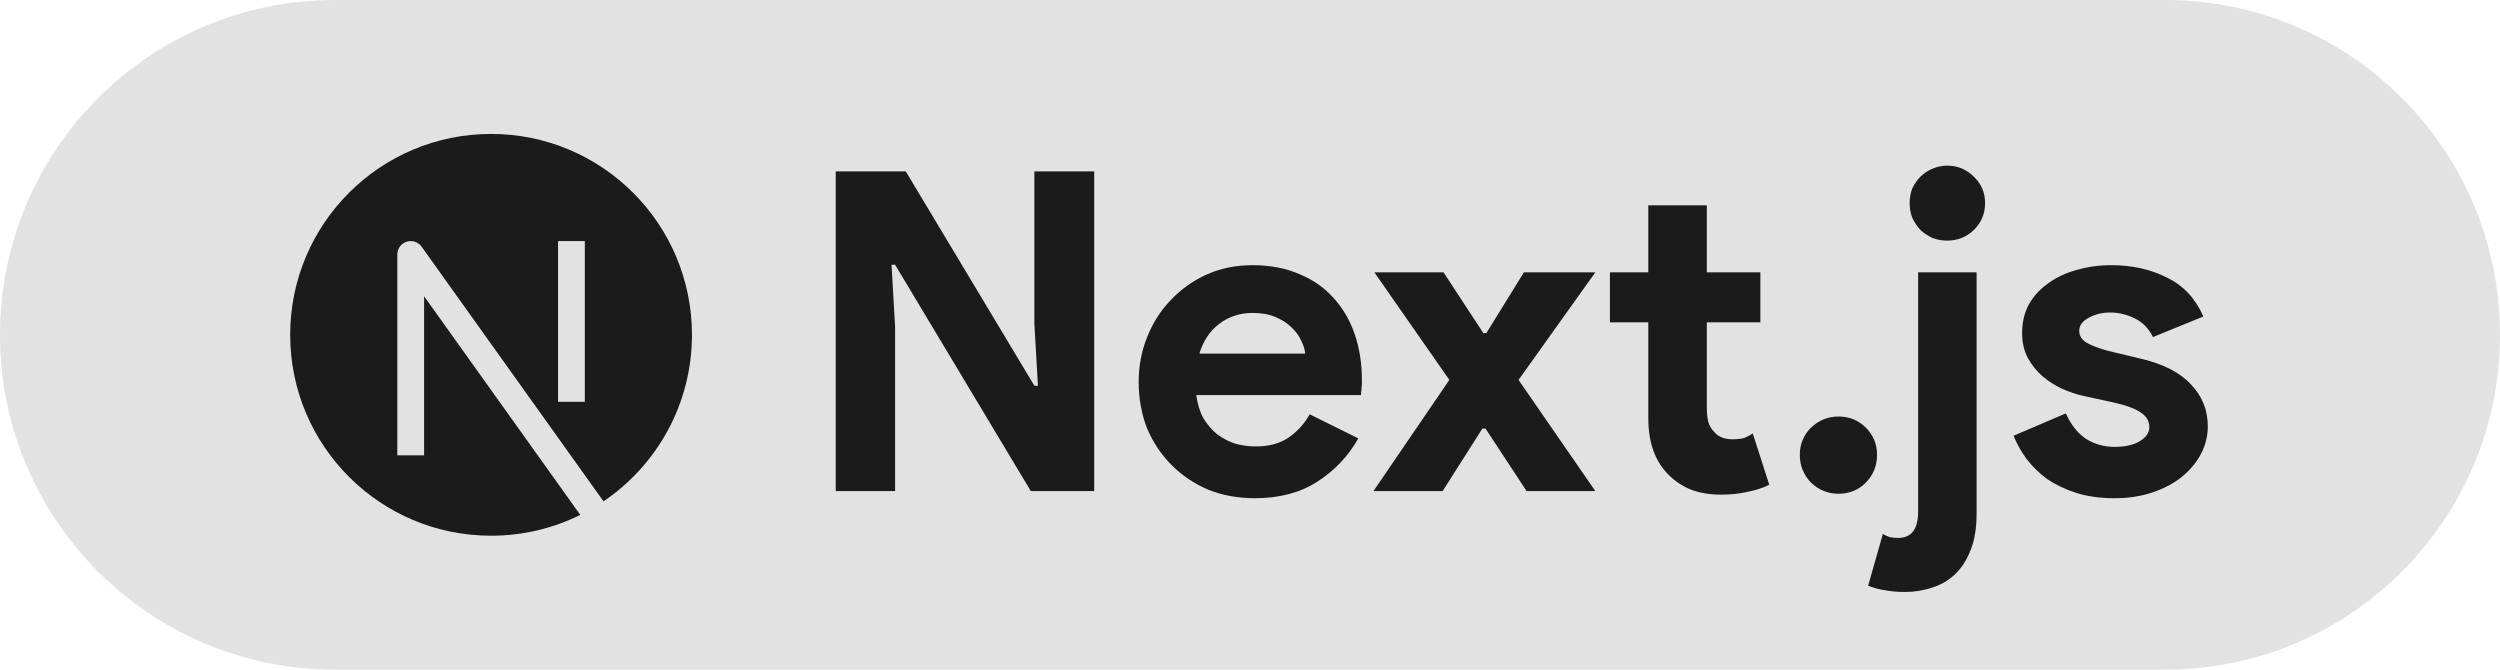
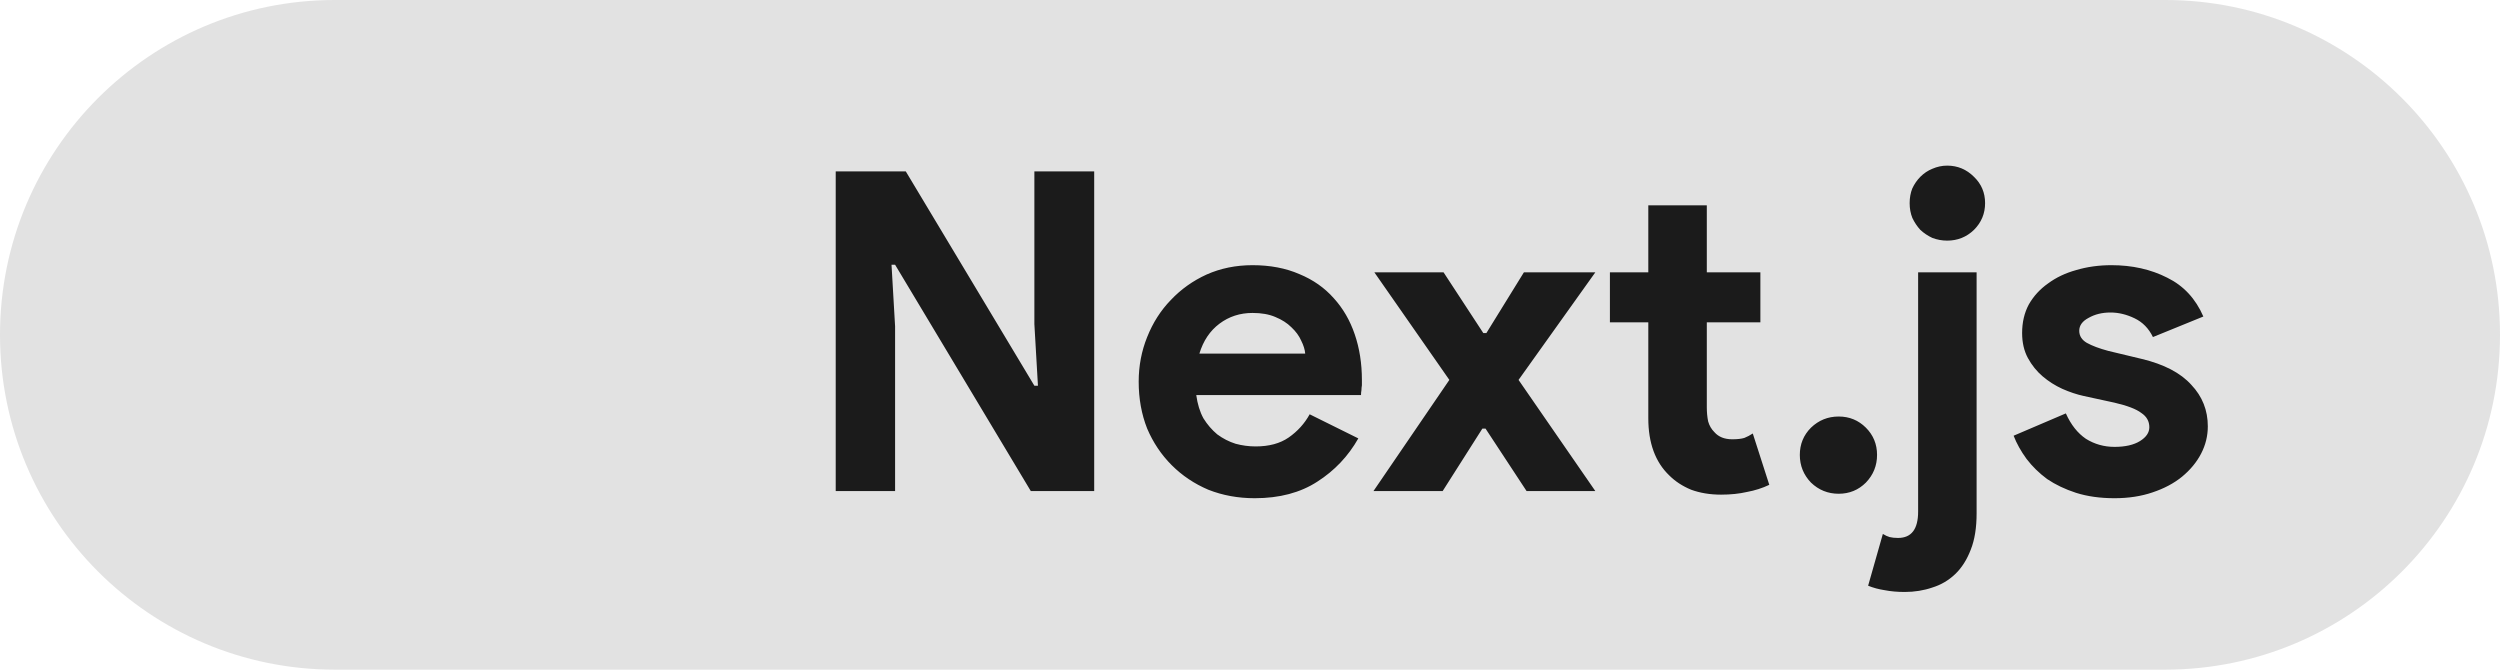
<svg xmlns="http://www.w3.org/2000/svg" width="112" height="30" viewBox="0 0 112 30" fill="none">
-   <path d="M0 15C0 6.716 6.716 0 15 0H97C105.284 0 112 6.716 112 15V15C112 23.284 105.284 30 97 30H15C6.716 30 0 23.284 0 15V15Z" fill="#E2E2E2" />
+   <path d="M0 15C0 6.716 6.716 0 15 0H97C105.284 0 112 6.716 112 15C112 23.284 105.284 30 97 30H15C6.716 30 0 23.284 0 15V15Z" fill="#E2E2E2" />
  <path d="M37.44 7.68H40.58L46.34 17.28H46.5L46.34 14.52V7.68H49.02V22H46.18L40.1 11.86H39.94L40.1 14.62V22H37.44V7.68ZM60.853 19.64C60.4 20.44 59.786 21.087 59.013 21.58C58.253 22.073 57.32 22.32 56.213 22.32C55.467 22.32 54.773 22.193 54.133 21.94C53.507 21.673 52.96 21.307 52.493 20.84C52.026 20.373 51.66 19.827 51.393 19.2C51.14 18.56 51.013 17.86 51.013 17.1C51.013 16.393 51.14 15.727 51.393 15.1C51.647 14.46 52 13.907 52.453 13.44C52.907 12.96 53.44 12.58 54.053 12.3C54.68 12.02 55.367 11.88 56.113 11.88C56.9 11.88 57.6 12.013 58.213 12.28C58.827 12.533 59.34 12.893 59.753 13.36C60.166 13.813 60.48 14.353 60.693 14.98C60.907 15.607 61.013 16.287 61.013 17.02C61.013 17.113 61.013 17.193 61.013 17.26C61 17.34 60.993 17.413 60.993 17.48C60.98 17.547 60.973 17.62 60.973 17.7H53.593C53.647 18.1 53.753 18.447 53.913 18.74C54.087 19.02 54.293 19.26 54.533 19.46C54.786 19.647 55.06 19.787 55.353 19.88C55.647 19.96 55.947 20 56.253 20C56.853 20 57.346 19.867 57.733 19.6C58.133 19.32 58.447 18.973 58.673 18.56L60.853 19.64ZM58.473 15.84C58.46 15.667 58.4 15.473 58.293 15.26C58.2 15.047 58.053 14.847 57.853 14.66C57.666 14.473 57.426 14.32 57.133 14.2C56.853 14.08 56.513 14.02 56.113 14.02C55.553 14.02 55.06 14.18 54.633 14.5C54.206 14.82 53.907 15.267 53.733 15.84H58.473ZM64.931 17.02L61.571 12.2H64.671L66.451 14.92H66.591L68.271 12.2H71.471L68.031 17.02L71.471 22H68.391L66.551 19.2H66.411L64.631 22H61.531L64.931 17.02ZM73.844 14.44H72.124V12.2H73.844V9.2H76.465V12.2H78.865V14.44H76.465V18.24C76.465 18.467 76.484 18.68 76.525 18.88C76.578 19.067 76.671 19.227 76.805 19.36C76.991 19.573 77.258 19.68 77.605 19.68C77.831 19.68 78.011 19.66 78.144 19.62C78.278 19.567 78.404 19.5 78.525 19.42L79.264 21.72C78.958 21.867 78.624 21.973 78.264 22.04C77.918 22.12 77.531 22.16 77.105 22.16C76.611 22.16 76.165 22.087 75.764 21.94C75.378 21.78 75.051 21.567 74.784 21.3C74.158 20.7 73.844 19.847 73.844 18.74V14.44ZM82.372 22.12C81.892 22.12 81.478 21.953 81.132 21.62C80.799 21.273 80.632 20.86 80.632 20.38C80.632 19.9 80.799 19.493 81.132 19.16C81.478 18.827 81.892 18.66 82.372 18.66C82.852 18.66 83.258 18.827 83.592 19.16C83.925 19.493 84.092 19.9 84.092 20.38C84.092 20.86 83.925 21.273 83.592 21.62C83.258 21.953 82.852 22.12 82.372 22.12ZM84.352 23.92C84.459 23.987 84.559 24.033 84.652 24.06C84.759 24.087 84.886 24.1 85.032 24.1C85.632 24.1 85.932 23.707 85.932 22.92V12.2H88.552V23C88.552 23.64 88.466 24.18 88.292 24.62C88.119 25.073 87.886 25.44 87.592 25.72C87.299 26 86.959 26.2 86.572 26.32C86.186 26.453 85.772 26.52 85.332 26.52C84.999 26.52 84.699 26.493 84.432 26.44C84.166 26.4 83.919 26.333 83.692 26.24L84.352 23.92ZM87.232 10.78C87.006 10.78 86.786 10.74 86.572 10.66C86.372 10.567 86.192 10.447 86.032 10.3C85.886 10.14 85.766 9.96 85.672 9.76C85.592 9.56 85.552 9.34 85.552 9.1C85.552 8.86 85.592 8.64 85.672 8.44C85.766 8.24 85.886 8.067 86.032 7.92C86.192 7.76 86.372 7.64 86.572 7.56C86.786 7.467 87.006 7.42 87.232 7.42C87.699 7.42 88.099 7.587 88.432 7.92C88.766 8.24 88.932 8.633 88.932 9.1C88.932 9.567 88.766 9.967 88.432 10.3C88.099 10.62 87.699 10.78 87.232 10.78ZM94.731 22.32C94.091 22.32 93.517 22.24 93.01 22.08C92.517 21.92 92.084 21.713 91.71 21.46C91.35 21.193 91.044 20.893 90.79 20.56C90.537 20.213 90.344 19.867 90.21 19.52L92.55 18.52C92.777 19.027 93.077 19.407 93.451 19.66C93.837 19.9 94.264 20.02 94.731 20.02C95.21 20.02 95.591 19.933 95.871 19.76C96.15 19.587 96.29 19.38 96.29 19.14C96.29 18.873 96.171 18.66 95.93 18.5C95.704 18.327 95.304 18.173 94.731 18.04L93.35 17.74C93.044 17.673 92.724 17.567 92.391 17.42C92.07 17.273 91.777 17.087 91.51 16.86C91.244 16.633 91.024 16.36 90.85 16.04C90.677 15.72 90.591 15.347 90.591 14.92C90.591 14.44 90.691 14.013 90.891 13.64C91.104 13.267 91.391 12.953 91.751 12.7C92.111 12.433 92.531 12.233 93.01 12.1C93.504 11.953 94.031 11.88 94.591 11.88C95.524 11.88 96.357 12.067 97.091 12.44C97.824 12.8 98.364 13.38 98.71 14.18L96.451 15.1C96.264 14.713 95.99 14.433 95.63 14.26C95.27 14.087 94.91 14 94.55 14C94.177 14 93.85 14.08 93.57 14.24C93.29 14.387 93.15 14.58 93.15 14.82C93.15 15.047 93.264 15.227 93.49 15.36C93.731 15.493 94.05 15.613 94.451 15.72L95.951 16.08C96.951 16.32 97.691 16.707 98.171 17.24C98.664 17.76 98.91 18.38 98.91 19.1C98.91 19.527 98.811 19.933 98.611 20.32C98.41 20.707 98.124 21.053 97.751 21.36C97.391 21.653 96.951 21.887 96.43 22.06C95.924 22.233 95.357 22.32 94.731 22.32Z" fill="#1B1B1B" />
-   <path fill-rule="evenodd" clip-rule="evenodd" d="M13 15C13 10.029 17.029 6 22 6C26.971 6 31 10.029 31 15C31 18.104 29.428 20.842 27.037 22.46L18.888 11.051C18.737 10.839 18.465 10.749 18.217 10.829C17.968 10.908 17.8 11.139 17.8 11.4V20.4H19V13.272L25.996 23.067C24.792 23.664 23.435 24 22 24C17.029 24 13 19.971 13 15ZM25 18V10.8H26.2V18H25Z" fill="#1B1B1B" />
</svg>